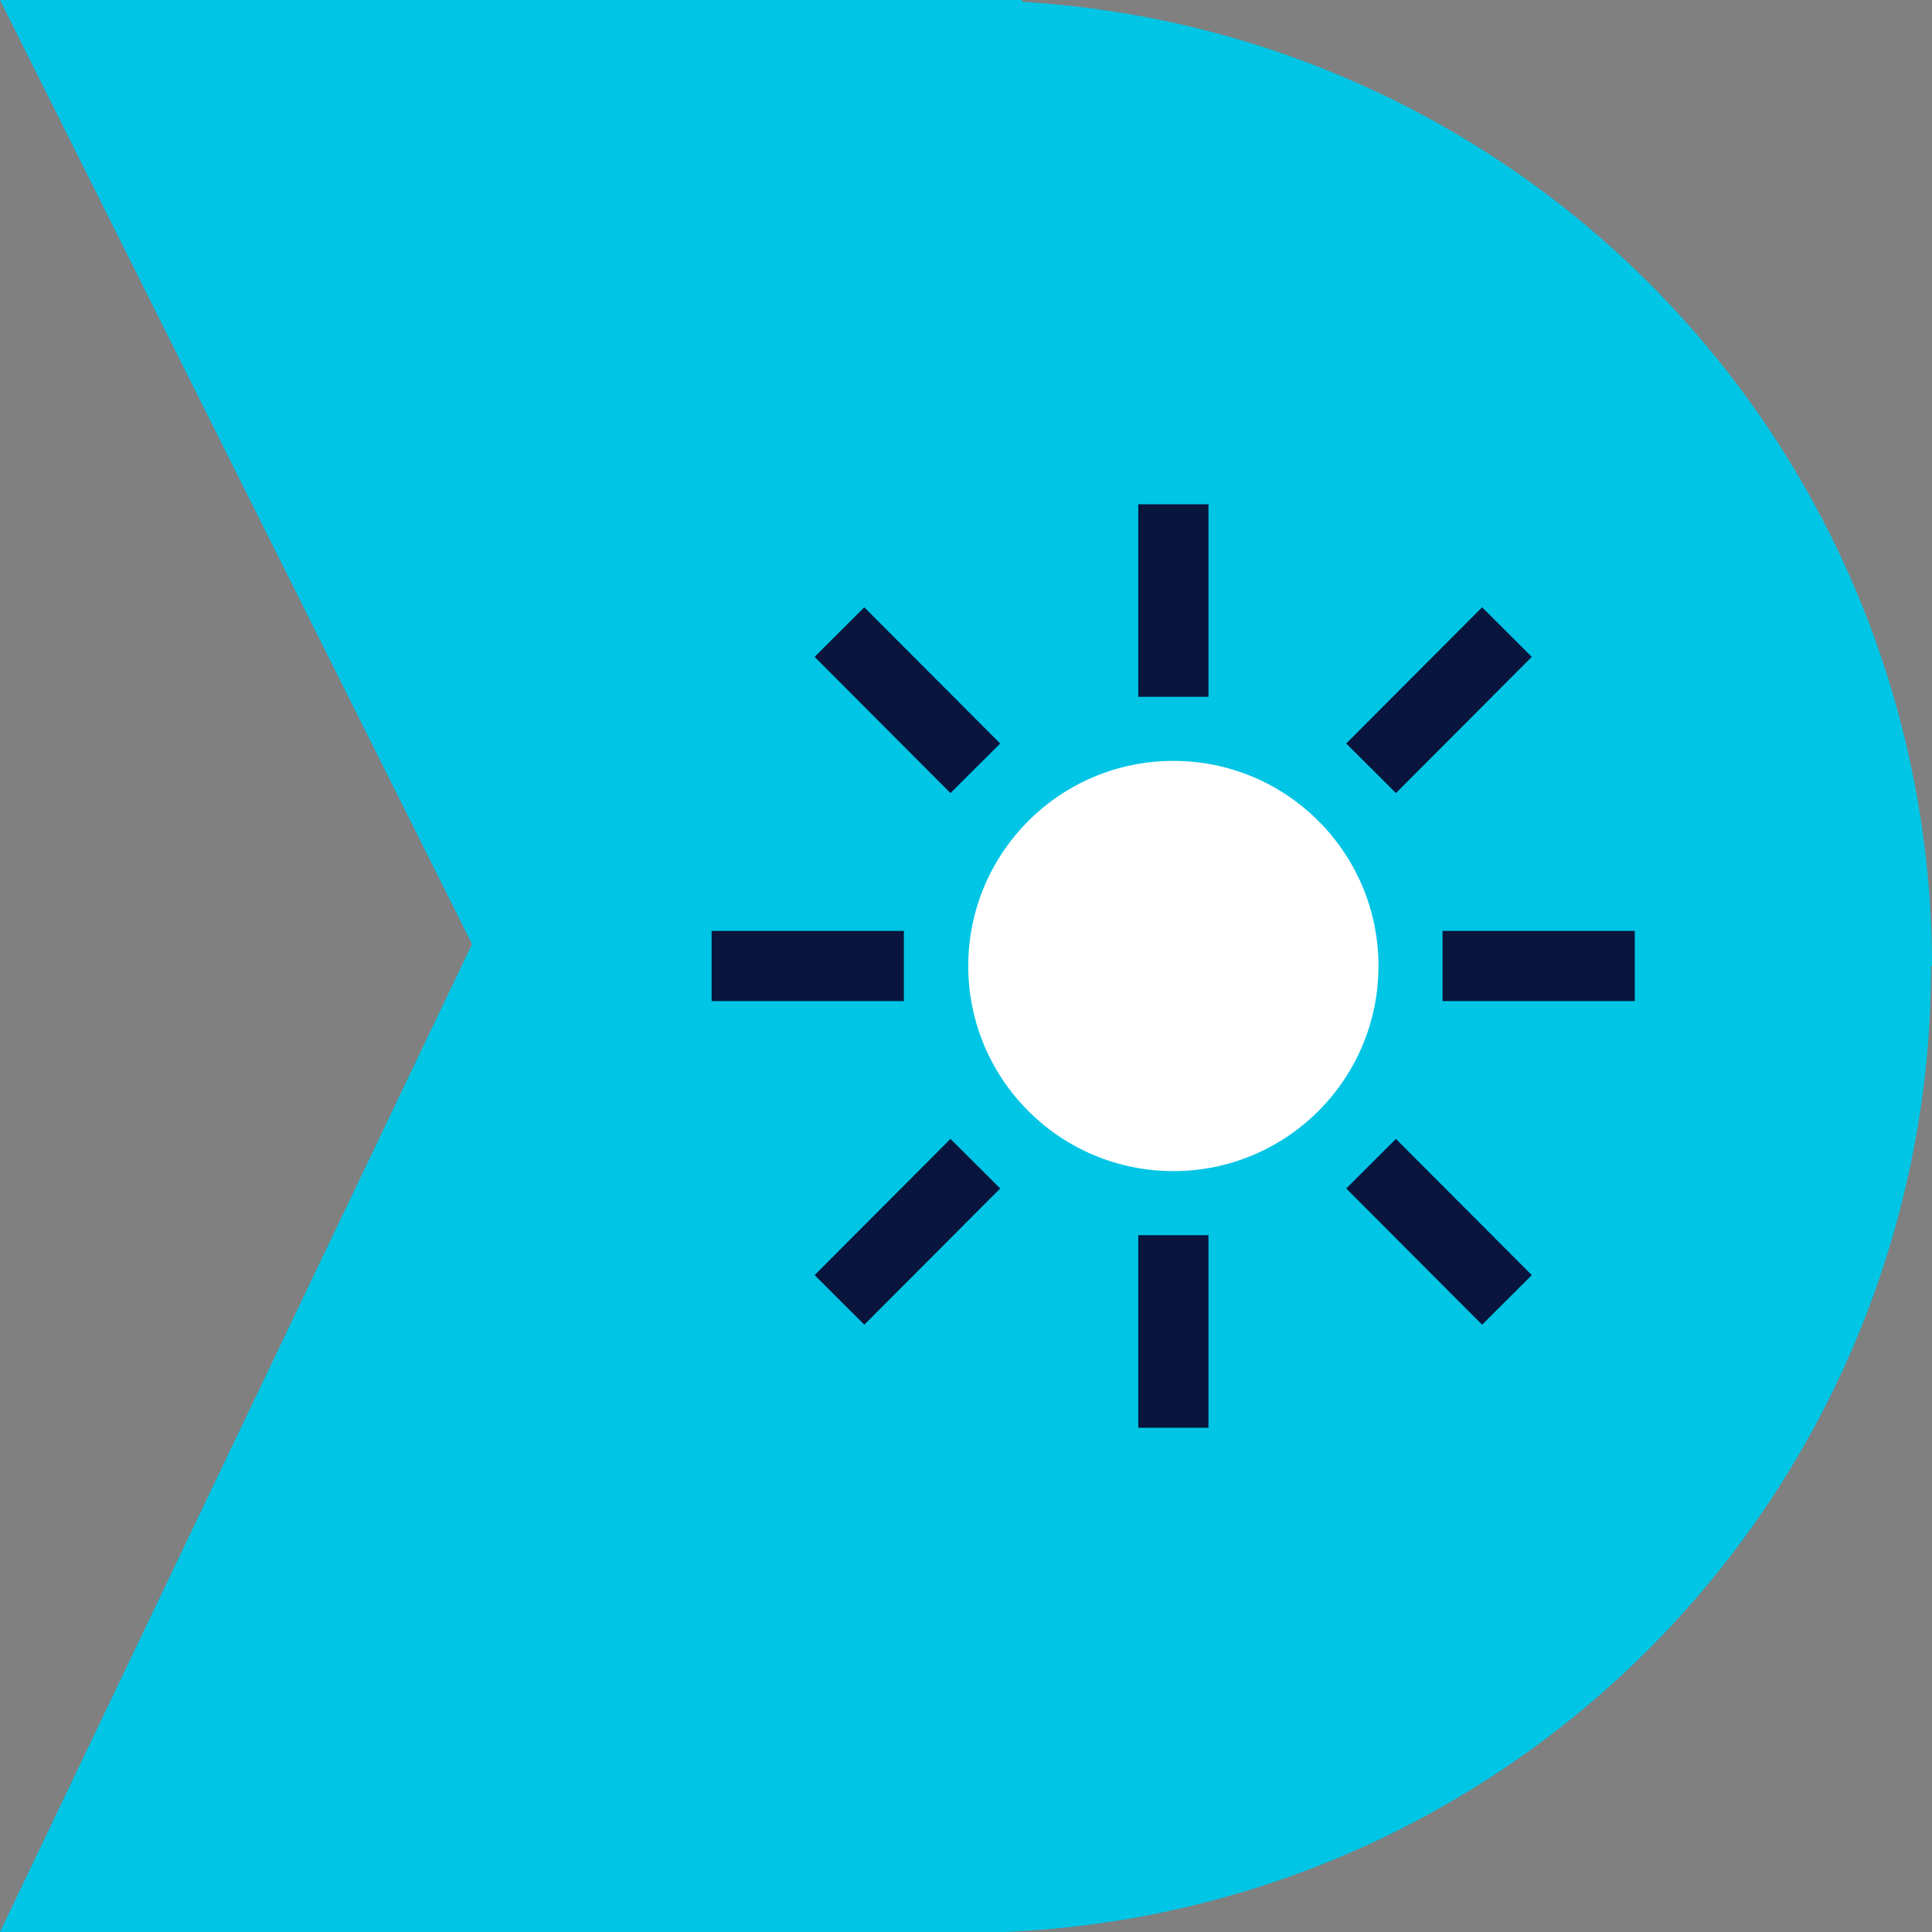
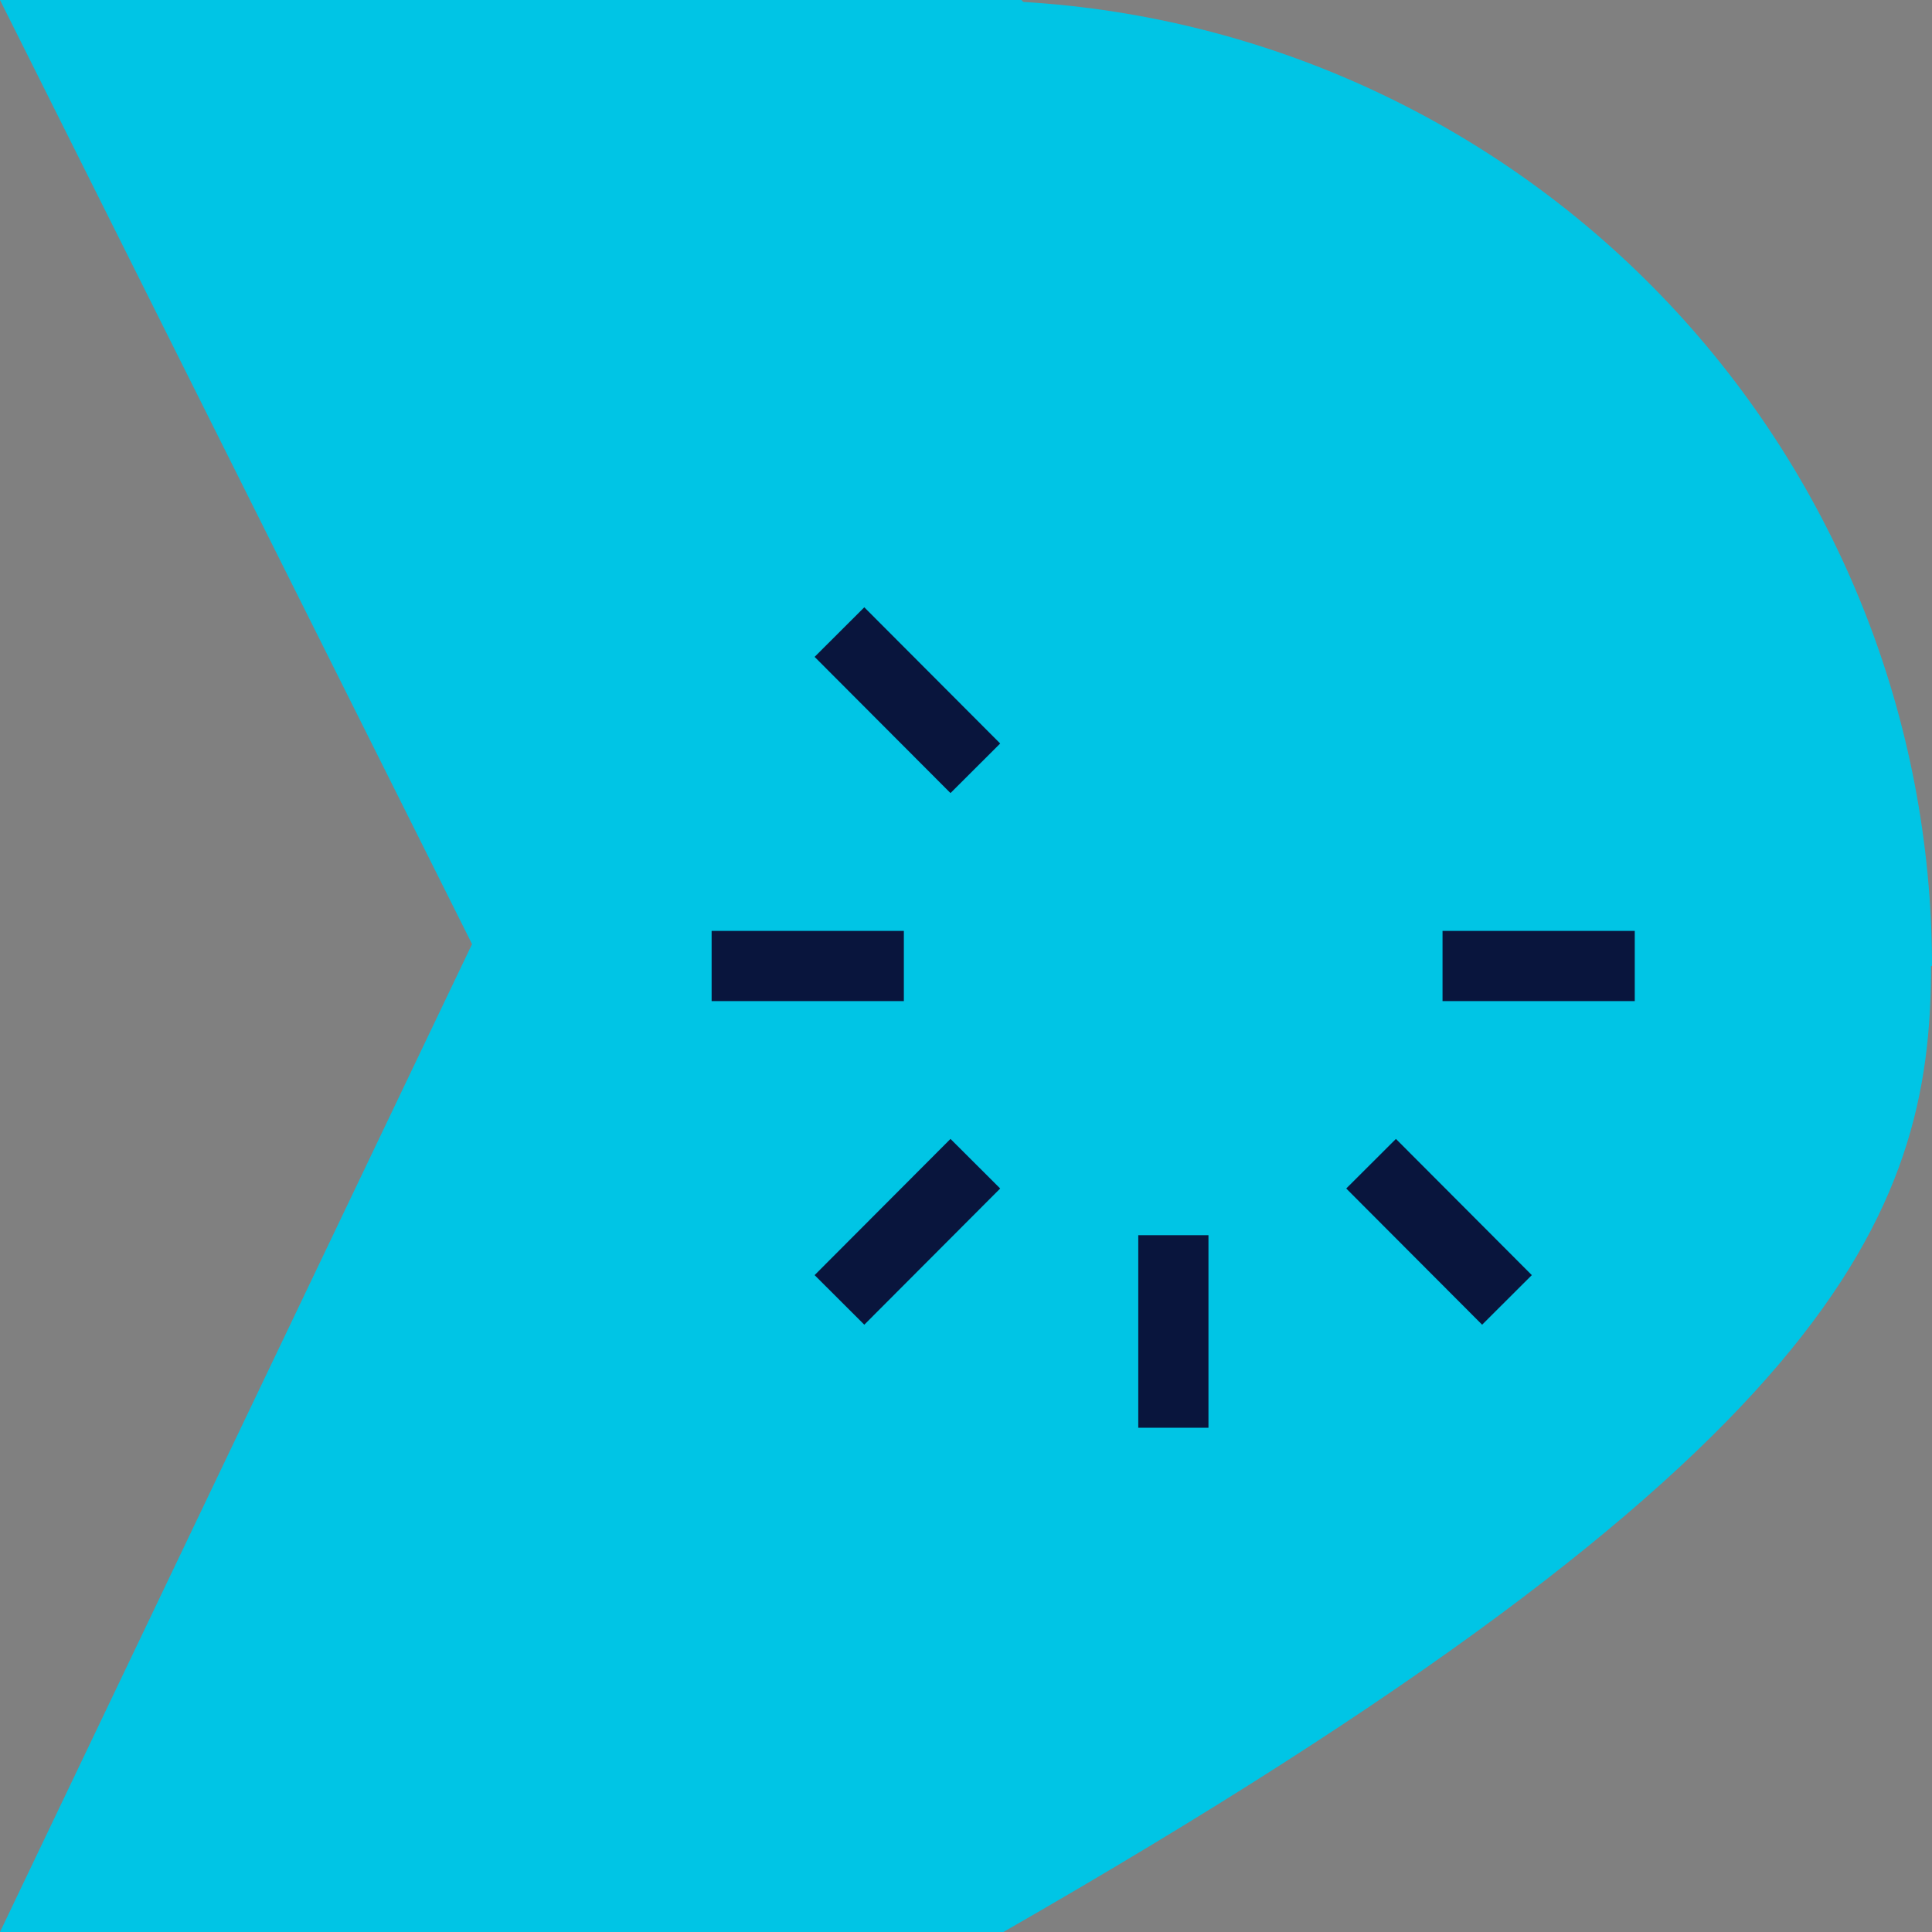
<svg xmlns="http://www.w3.org/2000/svg" width="60" height="60" viewBox="0 0 60 60" fill="none">
  <rect x="0" y="0" width="60" height="60" fill="#808080" stroke="none" />
  <g clip-path="url(#clip0_3159_6438)">
-     <path d="M60 30C59.998 22.353 57.076 14.995 51.831 9.43C46.586 3.865 39.414 0.514 31.78 0.06L31.72 0H0L14.66 29.32L0 60H31.16C38.908 59.692 46.237 56.396 51.608 50.803C56.979 45.21 59.976 37.755 59.97 30H60Z" fill="#00C5E5" />
-     <path d="M36.44 15.66V21.64" stroke="#09153D" stroke-width="2.18" stroke-miterlimit="10" />
+     <path d="M60 30C59.998 22.353 57.076 14.995 51.831 9.43C46.586 3.865 39.414 0.514 31.78 0.06L31.72 0H0L14.66 29.32L0 60H31.16C56.979 45.21 59.976 37.755 59.97 30H60Z" fill="#00C5E5" />
    <path d="M36.44 38.36V44.34" stroke="#09153D" stroke-width="2.18" stroke-miterlimit="10" />
    <path d="M50.769 30H44.799" stroke="#09153D" stroke-width="2.18" stroke-miterlimit="10" />
    <path d="M28.07 30H22.1" stroke="#09153D" stroke-width="2.18" stroke-miterlimit="10" />
-     <path d="M46.8 19.63L42.58 23.86" stroke="#09153D" stroke-width="2.18" stroke-miterlimit="10" />
    <path d="M30.29 36.14L26.07 40.37" stroke="#09153D" stroke-width="2.18" stroke-miterlimit="10" />
    <path d="M46.8 40.37L42.58 36.14" stroke="#09153D" stroke-width="2.18" stroke-miterlimit="10" />
    <path d="M30.29 23.86L26.07 19.63" stroke="#09153D" stroke-width="2.18" stroke-miterlimit="10" />
-     <path d="M36.44 36.37C39.958 36.37 42.81 33.518 42.81 30C42.81 26.482 39.958 23.63 36.44 23.63C32.922 23.63 30.07 26.482 30.07 30C30.07 33.518 32.922 36.37 36.44 36.37Z" fill="white" />
  </g>
  <defs>
    <clipPath id="clip0_3159_6438">
      <rect width="60" height="60" fill="white" />
    </clipPath>
  </defs>
</svg>